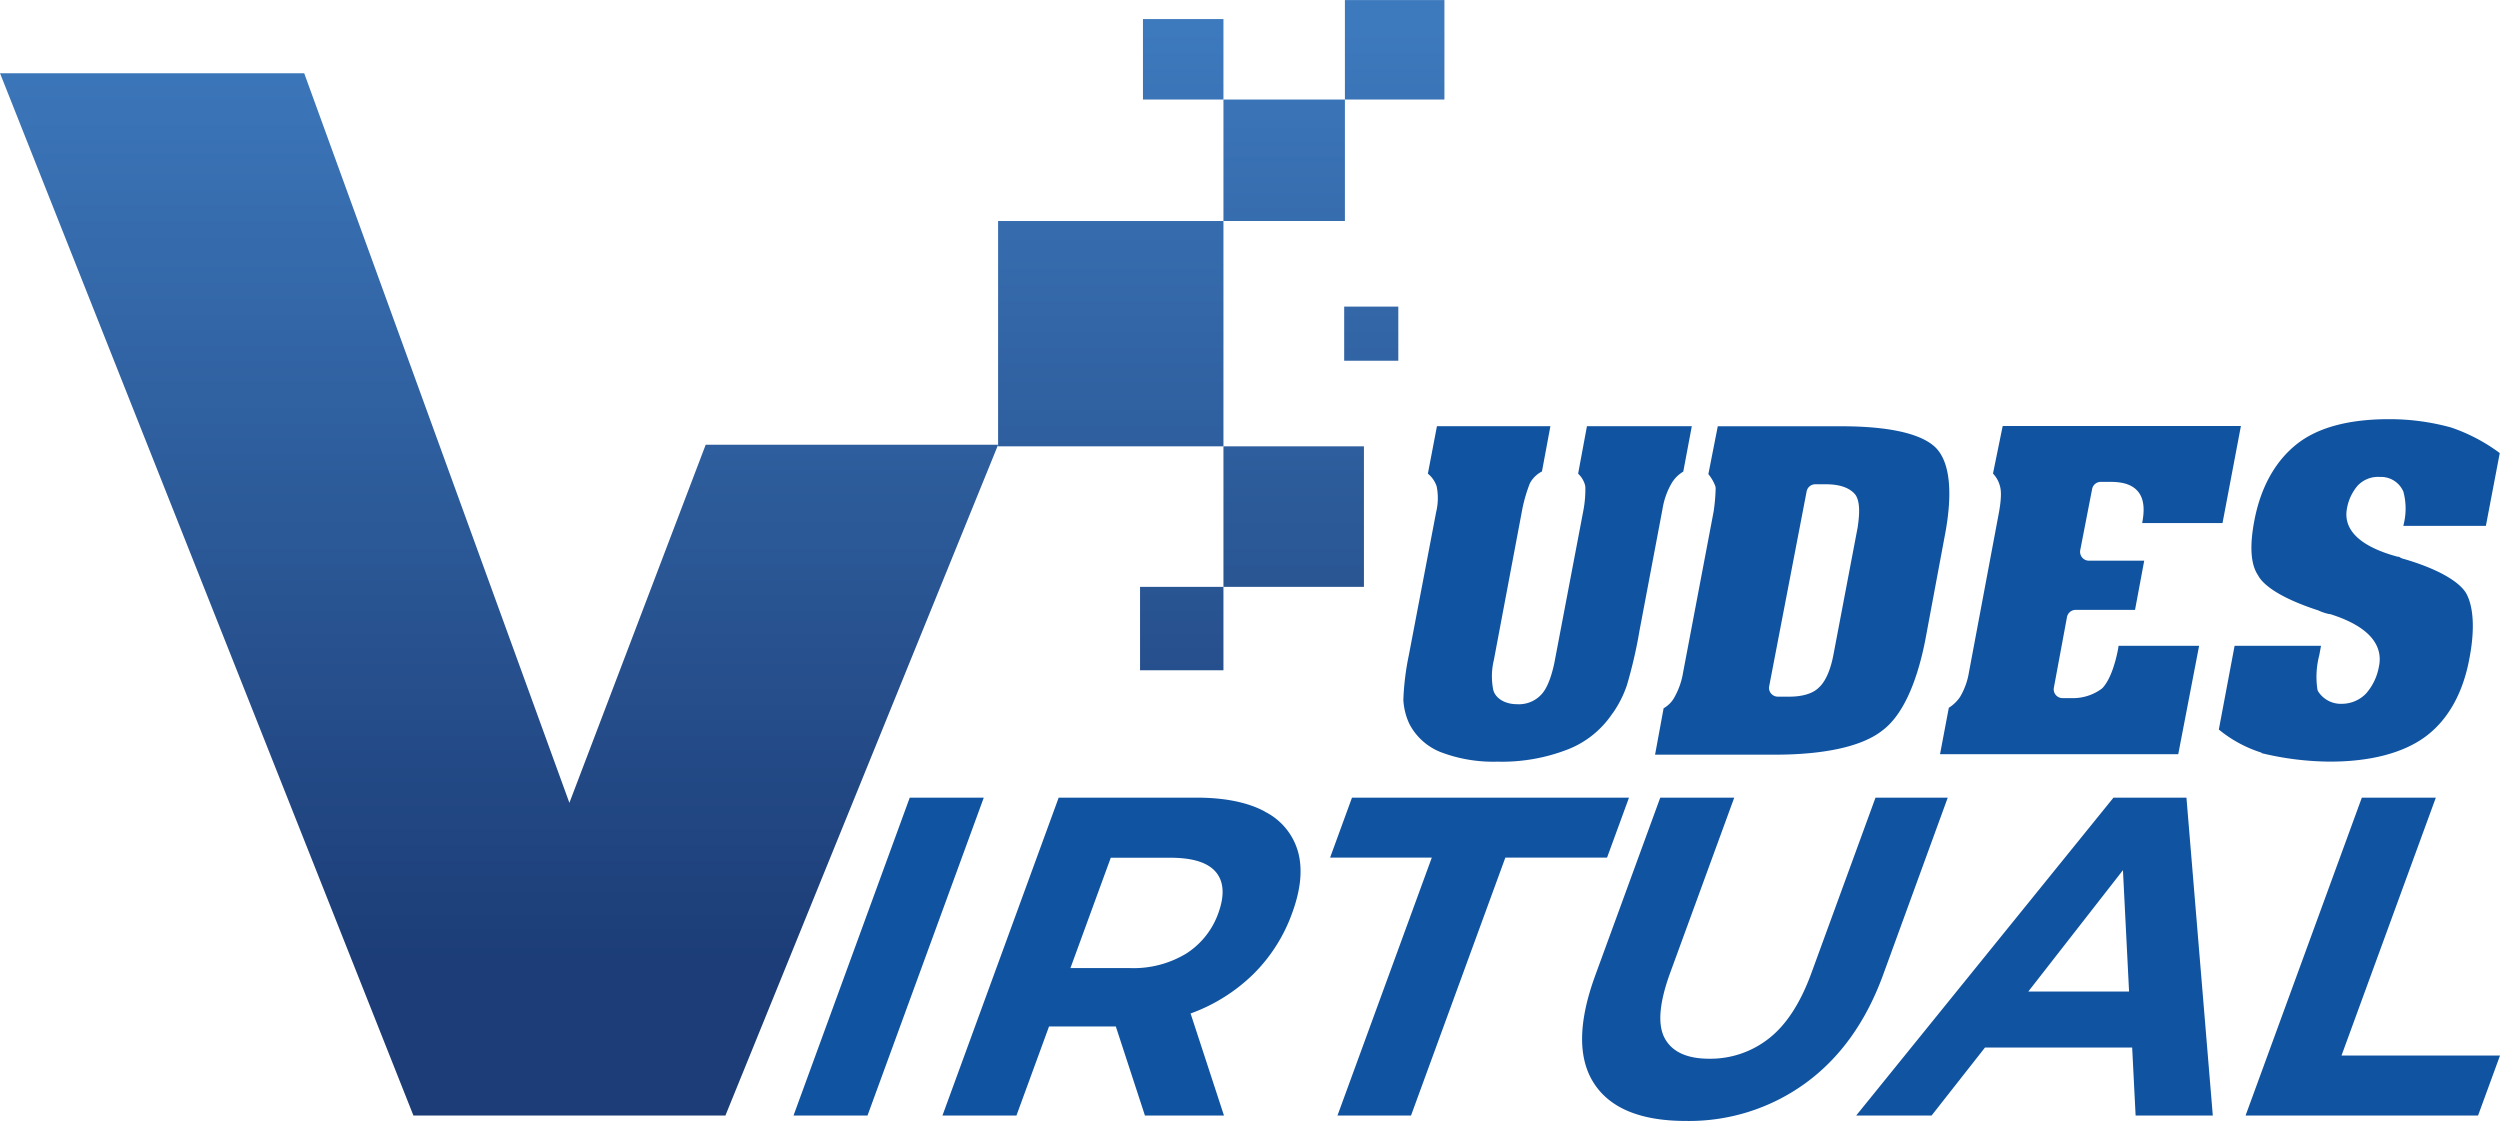
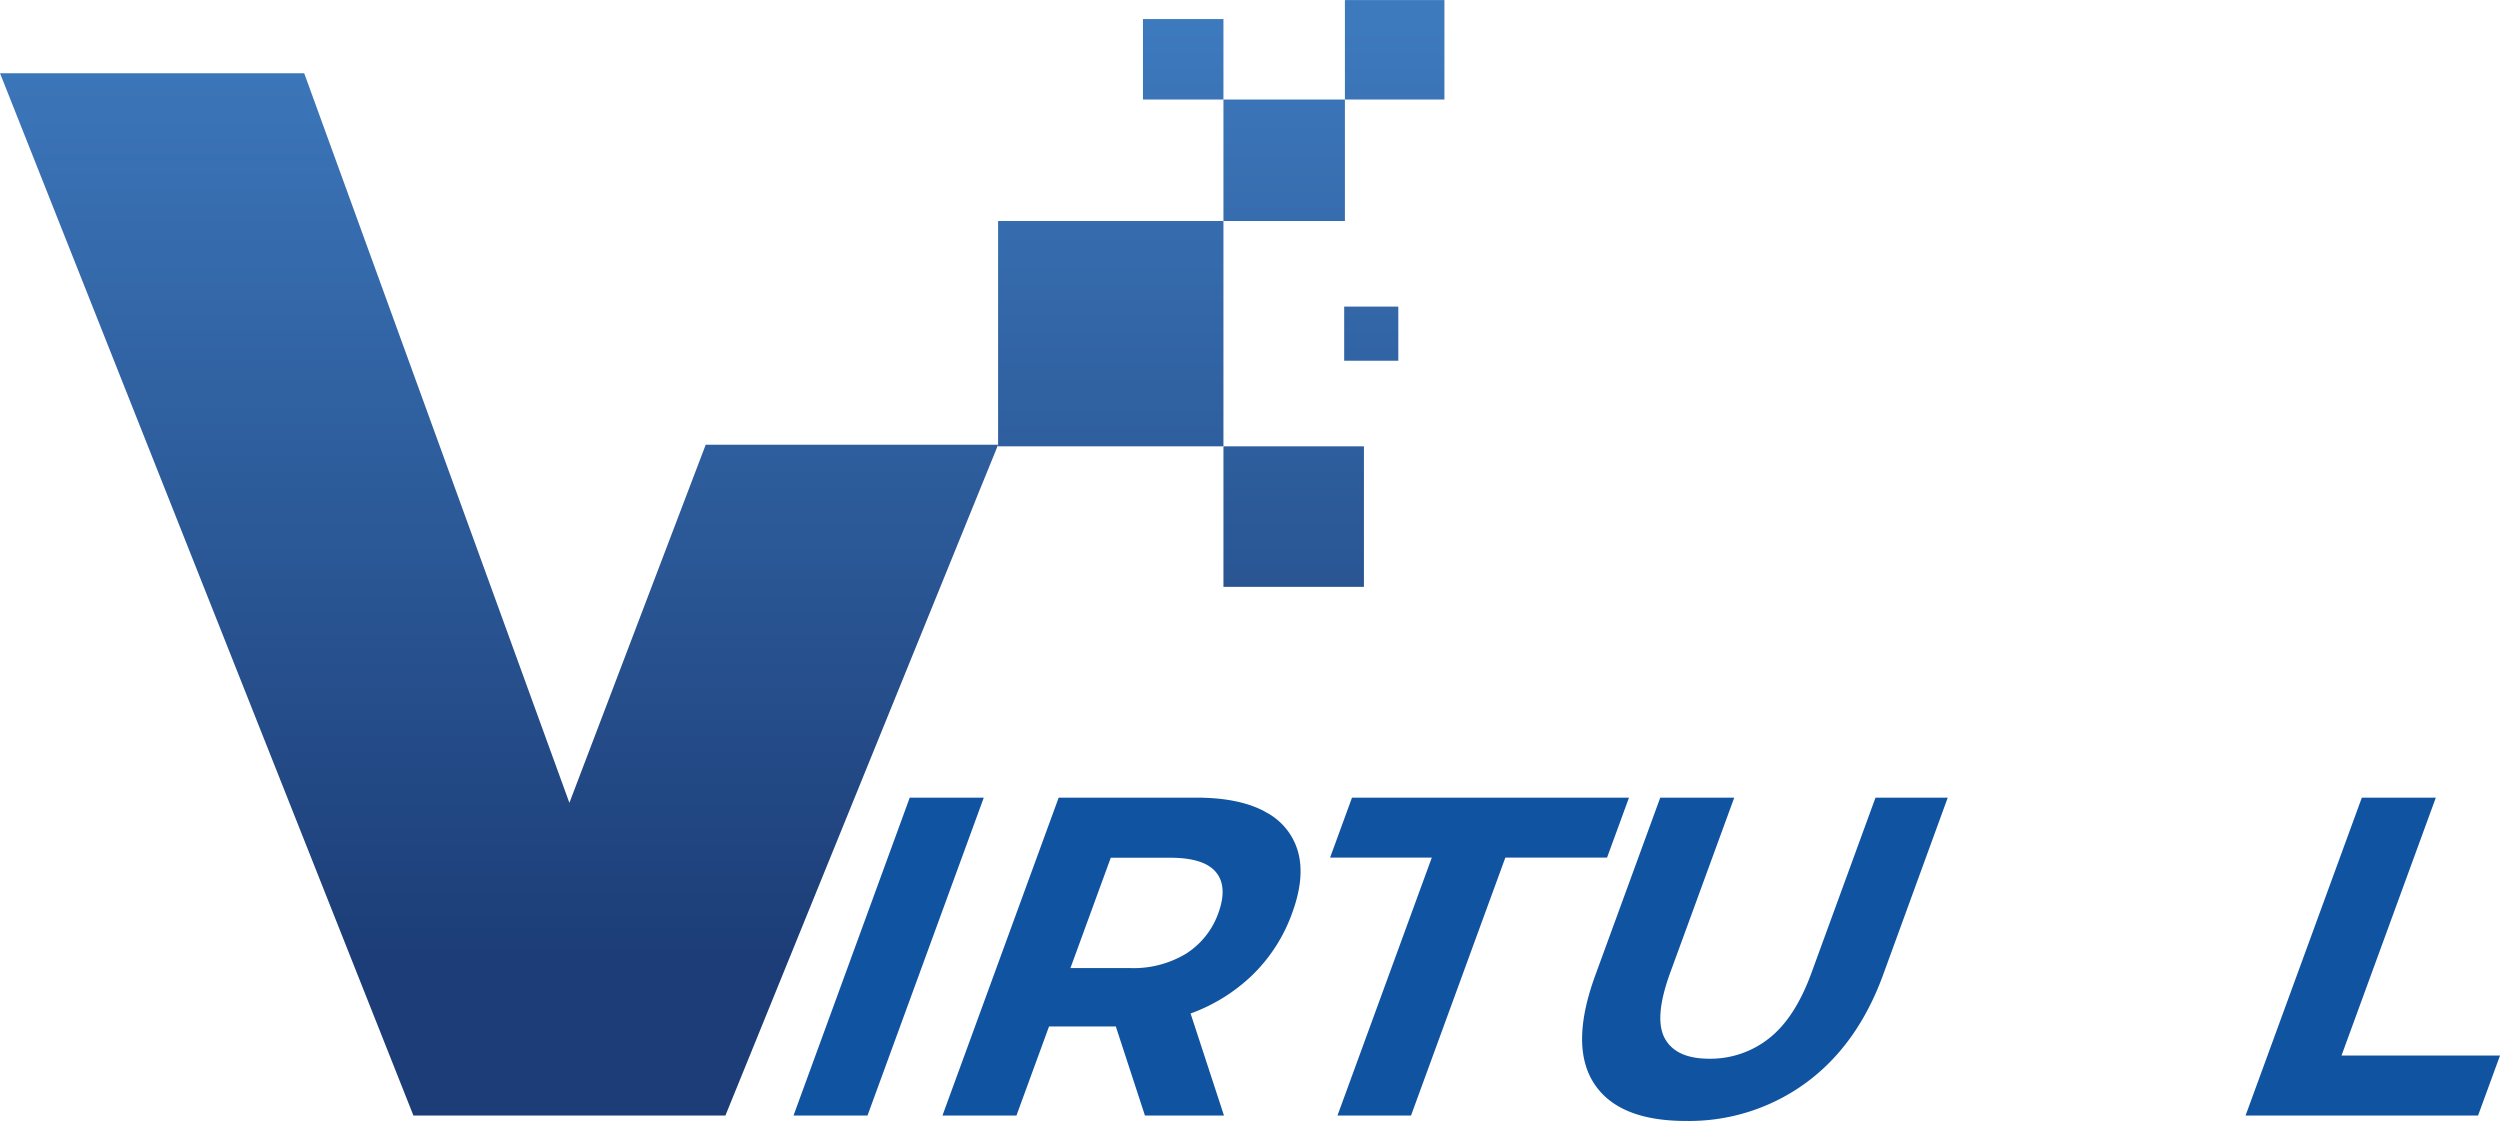
<svg xmlns="http://www.w3.org/2000/svg" xmlns:xlink="http://www.w3.org/1999/xlink" width="181.67mm" height="81.46mm" viewBox="0 0 514.98 230.9">
  <defs>
    <clipPath id="clip-path" transform="translate(0)">
      <polygon points="0 15.07 85.16 229.78 149.43 229.78 205.61 91.6 145.37 91.6 117.29 165.37 62.66 15.07 0 15.07" style="fill:none" />
    </clipPath>
    <linearGradient id="Degradado_sin_nombre_8" x1="3805.51" y1="1830.68" x2="3806.51" y2="1830.68" gradientTransform="translate(350704.91 -728789.72) rotate(90) scale(191.51)" gradientUnits="userSpaceOnUse">
      <stop offset="0" stop-color="#3d79bd" />
      <stop offset="1" stop-color="#1c3d77" />
    </linearGradient>
    <clipPath id="clip-path-2" transform="translate(0)">
      <rect x="205.6" y="45.52" width="46.42" height="46.42" style="fill:none" />
    </clipPath>
    <linearGradient id="Degradado_sin_nombre_8-2" x1="3805.51" y1="1830.68" x2="3806.51" y2="1830.68" gradientTransform="translate(350830.92 -728789.72) rotate(90) scale(191.51)" xlink:href="#Degradado_sin_nombre_8" />
    <clipPath id="clip-path-3" transform="translate(0)">
      <rect x="252.02" y="20.5" width="25.02" height="25.02" style="fill:none" />
    </clipPath>
    <linearGradient id="Degradado_sin_nombre_8-3" x1="3805.51" y1="1830.68" x2="3806.51" y2="1830.68" gradientTransform="translate(350866.64 -728789.72) rotate(90) scale(191.51)" xlink:href="#Degradado_sin_nombre_8" />
    <clipPath id="clip-path-4" transform="translate(0)">
      <rect x="277.04" width="20.5" height="20.5" style="fill:none" />
    </clipPath>
    <linearGradient id="Degradado_sin_nombre_8-4" x1="3805.51" y1="1830.68" x2="3806.51" y2="1830.68" gradientTransform="translate(350889.4 -728789.72) rotate(90) scale(191.51)" xlink:href="#Degradado_sin_nombre_8" />
    <clipPath id="clip-path-5" transform="translate(0)">
      <rect x="235.44" y="3.92" width="16.58" height="16.58" style="fill:none" />
    </clipPath>
    <linearGradient id="Degradado_sin_nombre_8-5" x1="3805.51" y1="1830.68" x2="3806.51" y2="1830.68" gradientTransform="translate(350845.84 -728789.72) rotate(90) scale(191.51)" xlink:href="#Degradado_sin_nombre_8" />
    <clipPath id="clip-path-6" transform="translate(0)">
      <rect x="276.89" y="63.15" width="11.15" height="11.15" style="fill:none" />
    </clipPath>
    <linearGradient id="Degradado_sin_nombre_8-6" x1="3805.51" y1="1830.68" x2="3806.51" y2="1830.68" gradientTransform="translate(350884.57 -728789.72) rotate(90) scale(191.51)" xlink:href="#Degradado_sin_nombre_8" />
    <clipPath id="clip-path-7" transform="translate(0)">
      <rect x="252.02" y="91.94" width="28.94" height="28.94" style="fill:none" />
    </clipPath>
    <linearGradient id="Degradado_sin_nombre_8-7" x1="3805.51" y1="1830.68" x2="3806.51" y2="1830.68" gradientTransform="translate(350868.6 -728789.72) rotate(90) scale(191.51)" xlink:href="#Degradado_sin_nombre_8" />
    <clipPath id="clip-path-8" transform="translate(0)">
      <rect x="234.84" y="120.88" width="17.18" height="17.18" style="fill:none" />
    </clipPath>
    <linearGradient id="Degradado_sin_nombre_8-8" x1="3805.51" y1="1830.68" x2="3806.51" y2="1830.68" gradientTransform="translate(350845.54 -728789.72) rotate(90) scale(191.51)" xlink:href="#Degradado_sin_nombre_8" />
  </defs>
  <g id="Capa_2" data-name="Capa 2">
    <g id="Capa_1-2" data-name="Capa 1">
-       <path d="M465.85,155.13A61.14,61.14,0,0,0,480,156.88c8.36,0,15.17-1.81,19.72-5.22s7.62-8.87,8.93-15.89c1.15-5.84.94-10.62-.59-13.48-1.43-2.55-6.08-5.17-12.78-7.13a2.75,2.75,0,0,1-1-.41l-.15-.08-.25,0c-9.72-2.64-11-6.84-10.43-9.9a9.82,9.82,0,0,1,2.19-4.72,5.76,5.76,0,0,1,4.61-1.81A5,5,0,0,1,495,101.1l.07.14a13.4,13.4,0,0,1,.19,6.21l-.19.87h17l2.86-15a36.44,36.44,0,0,0-10-5.26,47.56,47.56,0,0,0-12.88-1.72c-8.28,0-14.69,1.74-19,5.19s-7.4,8.78-8.71,15.91c-.95,5.09-.7,8.79.76,11a.47.47,0,0,1,.08.14c.76,1.39,3.33,4.16,12.06,7.05.14,0,.31.12.52.2a10.29,10.29,0,0,0,2,.65l.19,0c9.6,3,10.78,7.56,10.09,10.81a11.39,11.39,0,0,1-2.66,5.57,6.93,6.93,0,0,1-4.9,2.11,5.55,5.55,0,0,1-4.92-2.49,1.54,1.54,0,0,1-.19-.46,17.53,17.53,0,0,1,.38-7.05l.36-1.95H460.31l-3.25,17.25a26.12,26.12,0,0,0,8.79,4.76m-66.22.32H448.7l4.3-22.33H436.41c-.08.59-.22,1.26-.22,1.26-.51,2.4-1.44,5.58-3,7.34a2.83,2.83,0,0,1-.25.24,10,10,0,0,1-6.27,1.94h-1.8a1.82,1.82,0,0,1-1.4-.66,1.79,1.79,0,0,1-.39-1.49l2.7-14.54a1.83,1.83,0,0,1,1.8-1.49h12.22l1.89-10.13H430.3a1.82,1.82,0,0,1-1.4-.66,1.85,1.85,0,0,1-.39-1.5l2.45-12.6a1.82,1.82,0,0,1,1.79-1.48h1.79c2,0,4.41.23,5.88,2s1.25,4.38.85,6.49h16.55l3.79-20H412.54l-2,9.8a5.89,5.89,0,0,1,1.43,2.57c.21.72.41,2.08-.21,5.48l-6.17,32.87a14.45,14.45,0,0,1-1.85,5.12,7.93,7.93,0,0,1-2.3,2.21ZM294.13,97.56a5.73,5.73,0,0,1,1.81,2.61,12.15,12.15,0,0,1-.1,5.28L290.2,135a54.07,54.07,0,0,0-1.12,9.17,13.43,13.43,0,0,0,1.22,4.9,12.38,12.38,0,0,0,6.51,5.87,30.45,30.45,0,0,0,11.63,1.95,37.4,37.4,0,0,0,14.32-2.45,19.6,19.6,0,0,0,9.32-7.38,1,1,0,0,1,.13-.16,22.68,22.68,0,0,0,2.91-5.73,96.4,96.4,0,0,0,2.62-11.36l4.74-25.06a15.35,15.35,0,0,1,1.74-5,6.82,6.82,0,0,1,2.52-2.61l1.76-9.36H326.9l-1.82,9.79a5,5,0,0,1,1.42,2.32,2.07,2.07,0,0,1,.07.49,23.34,23.34,0,0,1-.41,4.78l-6,31.52q-1,4.55-2.58,6.29a6.27,6.27,0,0,1-5.12,2.08c-2.41,0-4.36-1.16-4.85-2.89a14.2,14.2,0,0,1,.11-6.19l5.89-31.25a31.63,31.63,0,0,1,1.54-5.19,5.9,5.9,0,0,1,2.48-2.42l1.74-9.33H296Zm46.8,57.89h24.66c10.31,0,18-1.71,22.12-4.95,4-2.95,7-9.3,8.83-18.38l4-21.4c1.76-8.91,1.2-15.23-1.61-18.31-1.92-2.1-6.9-4.61-19.72-4.61H353.85l-1.94,9.86a8.93,8.93,0,0,1,1.36,2.28,1.78,1.78,0,0,1,.14.72,38.52,38.52,0,0,1-.41,4.67l-6.3,33.2a15.16,15.16,0,0,1-1.73,5,5.76,5.76,0,0,1-2.28,2.36Zm27.61-11.95h-2.32a1.82,1.82,0,0,1-1.4-.66,1.77,1.77,0,0,1-.38-1.5l7.71-40.12a1.81,1.81,0,0,1,1.78-1.47h2.19c2.81,0,4.83.69,6,2.06a1.65,1.65,0,0,1,.19.27c.74,1.28.84,3.24.36,6.51l-5,26.29c-.34,1.82-1.18,5.11-3,6.74-1.19,1.21-3.32,1.88-6.1,1.88" transform="translate(0)" style="fill:#1053a1" />
      <polygon points="163.46 229.78 178.7 229.78 202.65 164.3 187.4 164.3 163.46 229.78" style="fill:#1053a1" />
      <path d="M260.53,167.15q-5.32-2.85-14.11-2.85H218.08l-23.94,65.48h15.24l6.71-18.34h13.76l6,18.35h16.28l-6.89-21.06.1,0a35.93,35.93,0,0,0,12.76-8A33.62,33.62,0,0,0,266.2,188q2.67-7.31,1.16-12.63a13.22,13.22,0,0,0-6.83-8.19M251,188a16.37,16.37,0,0,1-6.63,8.41,20.93,20.93,0,0,1-11.57,3H220.5l8.31-22.73h12.25q6.93,0,9.4,2.95T251,188" transform="translate(0)" style="fill:#1053a1" />
      <polygon points="335.56 164.3 278.5 164.3 273.99 176.65 294.94 176.65 275.51 229.78 290.66 229.78 310.09 176.65 331.04 176.65 335.56 164.3" style="fill:#1053a1" />
      <path d="M401.22,164.3H386.34l-13.23,36.2q-3.39,9.25-8.75,13.42a19.42,19.42,0,0,1-12.27,4.16q-6.84,0-9.14-4.16T344,200.5l13.24-36.2H342l-13.37,36.57q-5.31,14.5-.29,22.27t19,7.76a40.77,40.77,0,0,0,24.54-7.76q10.69-7.77,16-22.27Z" transform="translate(0)" style="fill:#1053a1" />
-       <path d="M435.36,164.3l-53,65.48h15.53l11-14h30.32l.71,14h15.9l-5.43-65.48Zm-17.55,39.94,19.5-25,1.26,25Z" transform="translate(0)" style="fill:#1053a1" />
      <polygon points="482.33 217.43 501.76 164.3 486.52 164.3 462.57 229.78 510.46 229.78 514.98 217.43 482.33 217.43" style="fill:#1053a1" />
      <g style="clip-path:url(#clip-path)">
        <rect y="15.08" width="205.61" height="214.7" style="fill:url(#Degradado_sin_nombre_8)" />
      </g>
      <g style="clip-path:url(#clip-path-2)">
        <rect x="205.6" y="45.52" width="46.42" height="46.42" style="fill:url(#Degradado_sin_nombre_8-2)" />
      </g>
      <g style="clip-path:url(#clip-path-3)">
        <rect x="252.02" y="20.5" width="25.02" height="25.02" style="fill:url(#Degradado_sin_nombre_8-3)" />
      </g>
      <g style="clip-path:url(#clip-path-4)">
        <rect x="277.04" width="20.5" height="20.5" style="fill:url(#Degradado_sin_nombre_8-4)" />
      </g>
      <g style="clip-path:url(#clip-path-5)">
        <rect x="235.44" y="3.92" width="16.58" height="16.58" style="fill:url(#Degradado_sin_nombre_8-5)" />
      </g>
      <g style="clip-path:url(#clip-path-6)">
        <rect x="276.89" y="63.15" width="11.15" height="11.15" style="fill:url(#Degradado_sin_nombre_8-6)" />
      </g>
      <g style="clip-path:url(#clip-path-7)">
        <rect x="252.02" y="91.94" width="28.94" height="28.94" style="fill:url(#Degradado_sin_nombre_8-7)" />
      </g>
      <g style="clip-path:url(#clip-path-8)">
-         <rect x="234.84" y="120.88" width="17.18" height="17.18" style="fill:url(#Degradado_sin_nombre_8-8)" />
-       </g>
+         </g>
    </g>
  </g>
</svg>